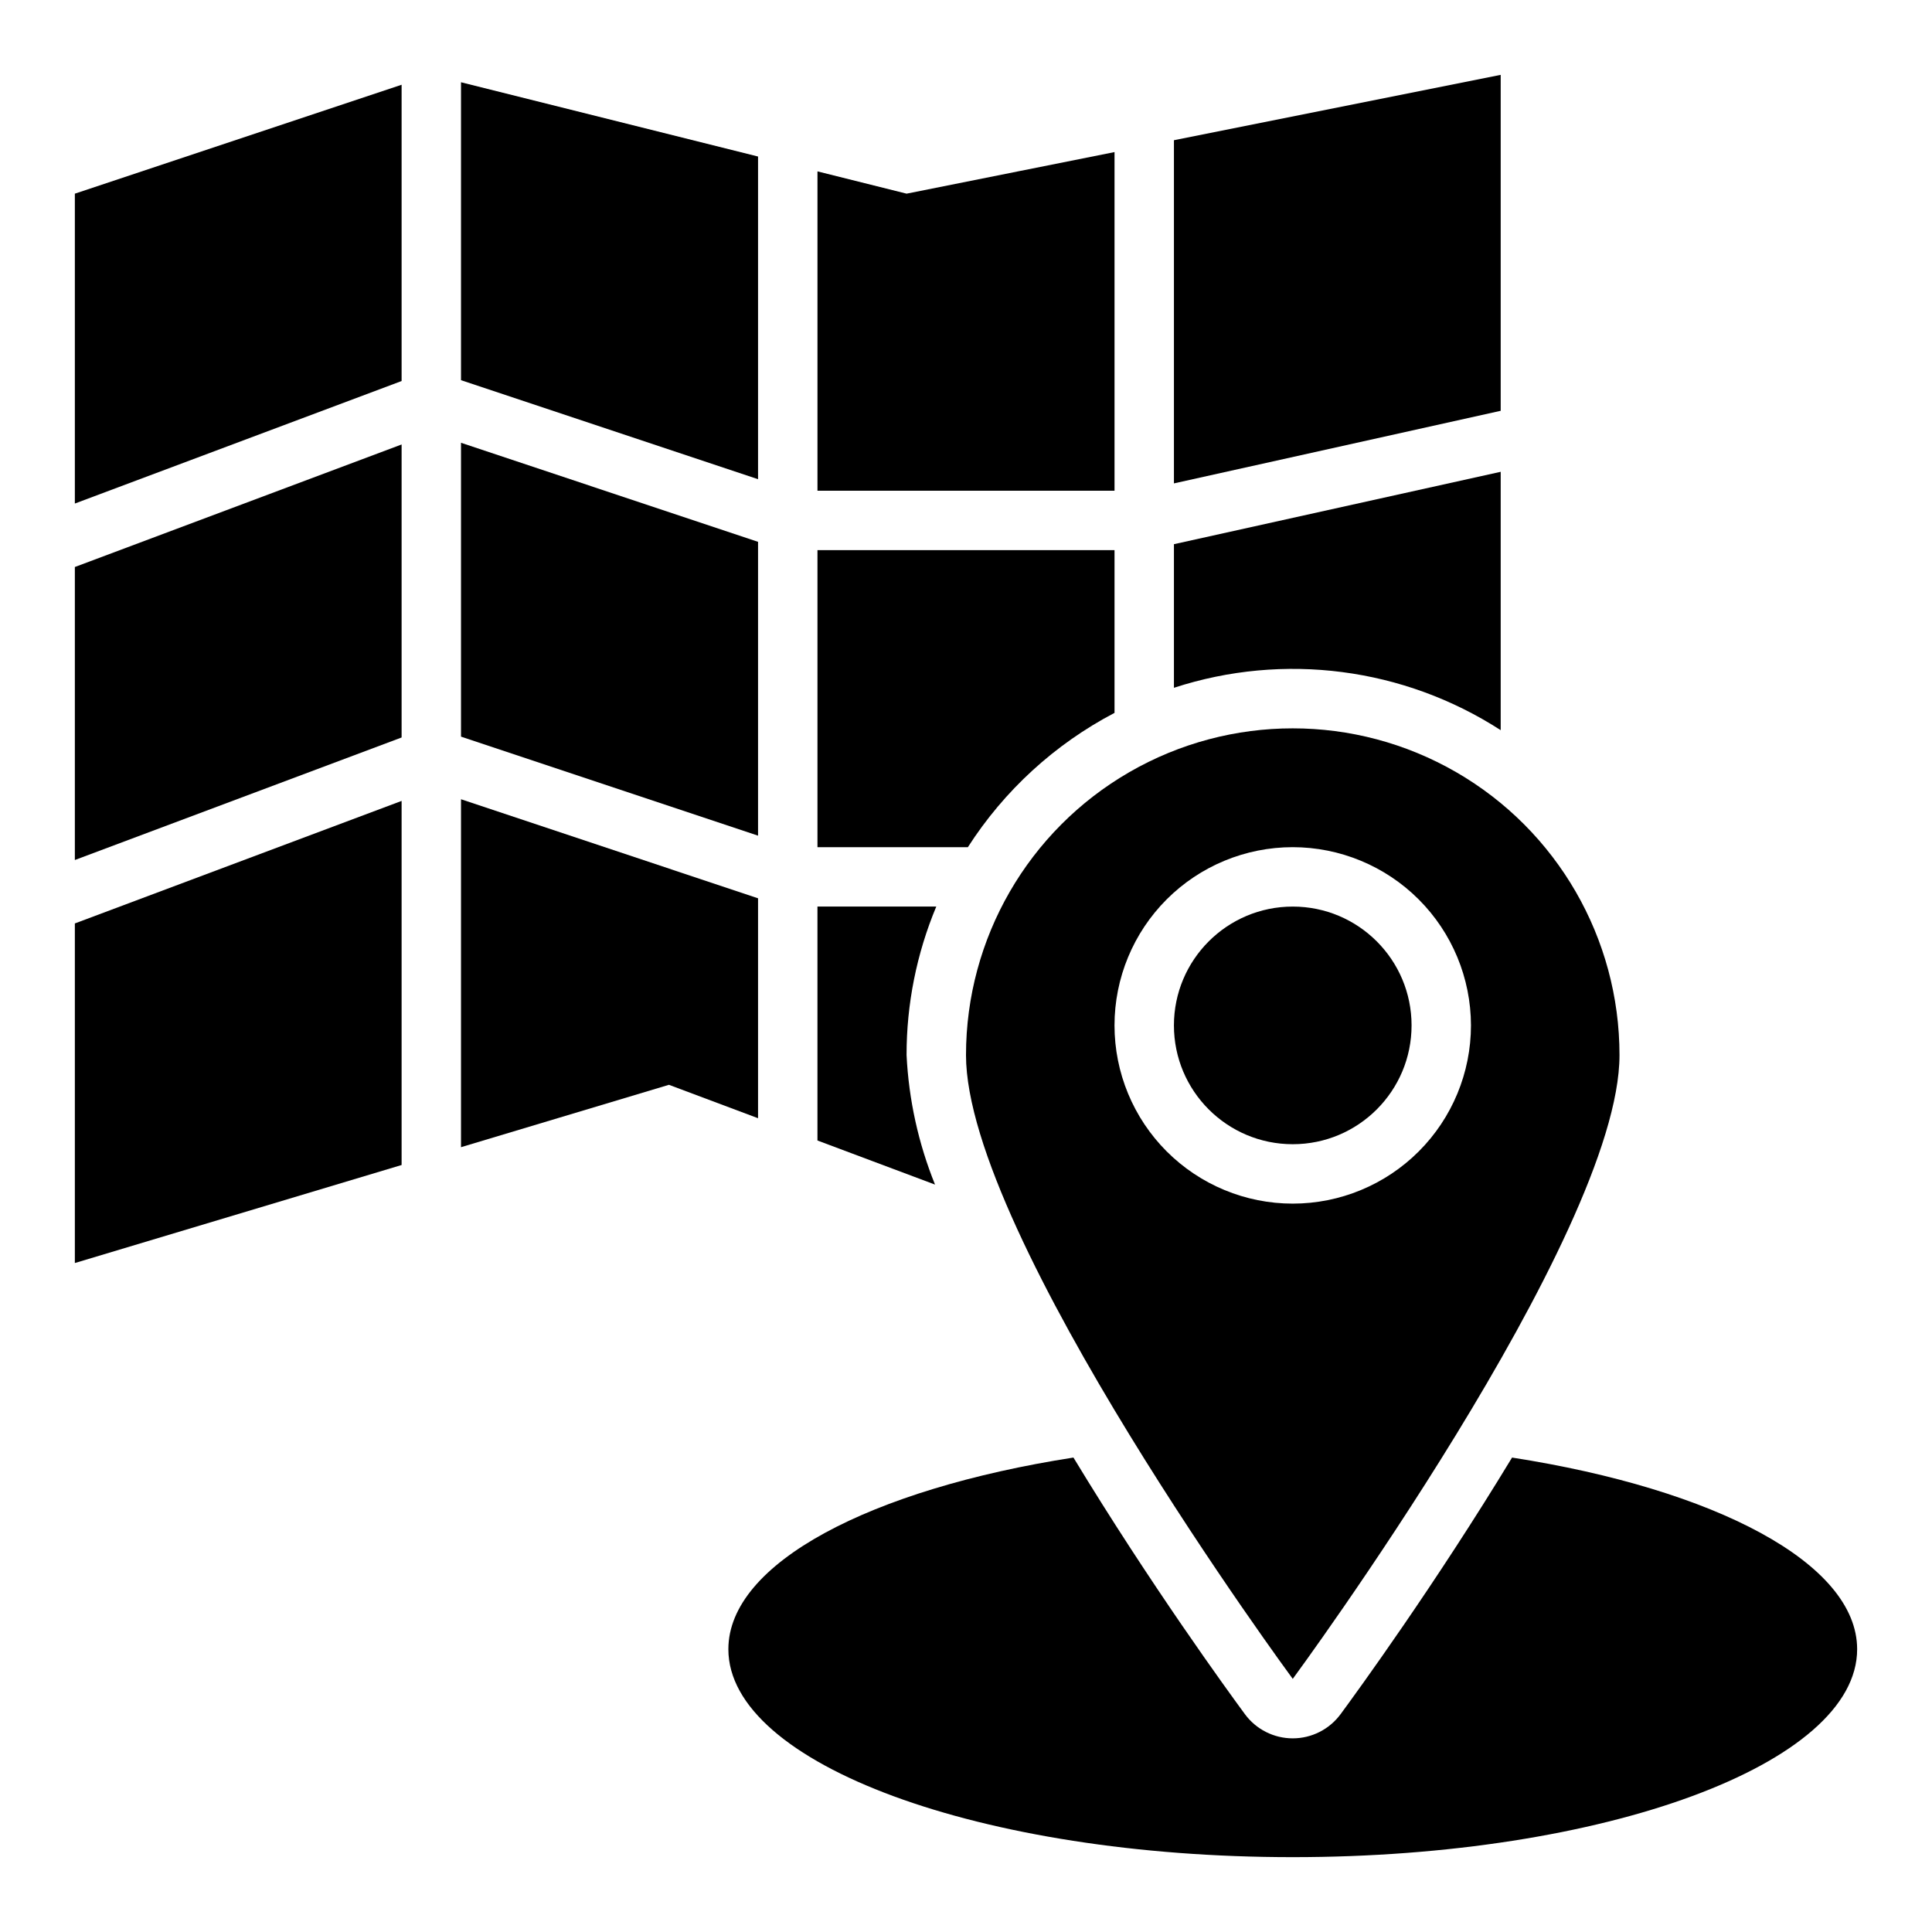
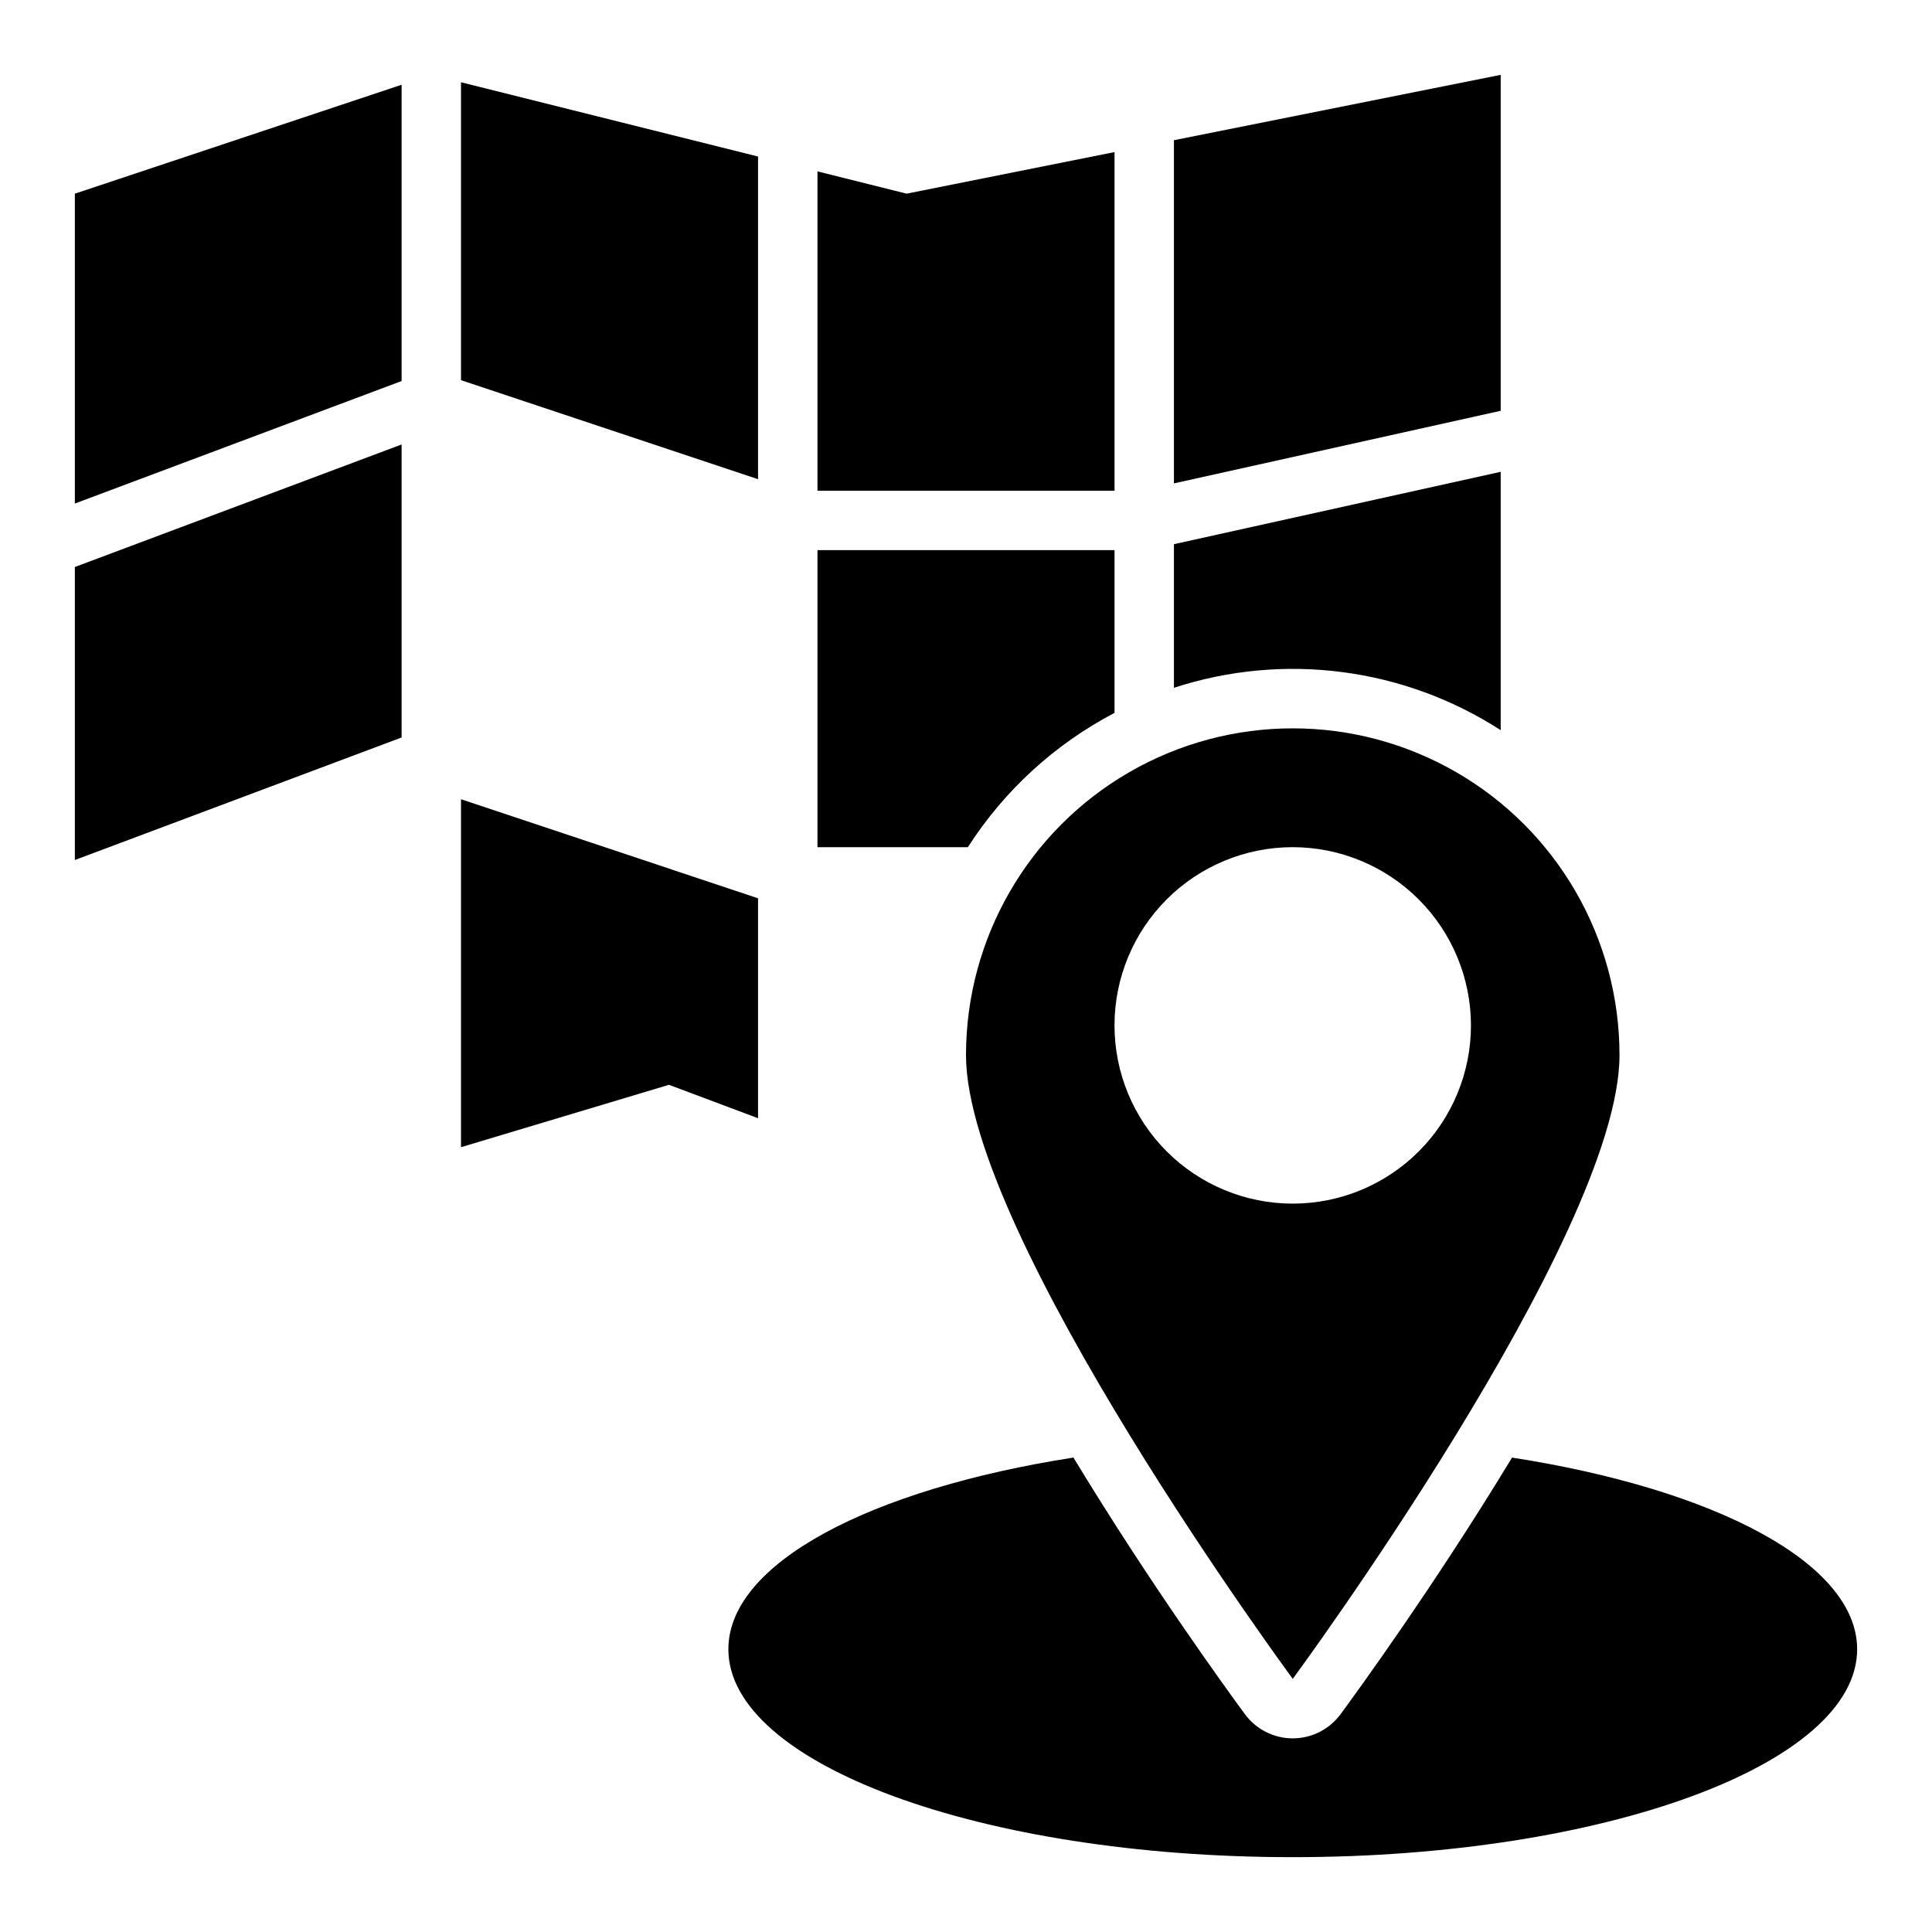
<svg xmlns="http://www.w3.org/2000/svg" fill="#000000" width="800px" height="800px" version="1.1" viewBox="144 144 512 512">
  <g>
    <path d="m344.89 185.48-78.719-19.68v78.949l78.719 26.246z" />
-     <path d="m344.89 287.59-78.719-26.246v77.871l78.719 26.246z" />
    <path d="m250.43 261.79-86.594 32.473v77.648l86.594-32.473z" />
    <path d="m344.89 440.34v-58.285l-78.719-26.246v92.207l55.102-16.531z" />
-     <path d="m250.43 356.25-86.594 32.473v89.992l86.594-25.977z" />
    <path d="m541.7 163.84-86.594 17.32v90.945l86.594-19.238z" />
    <path d="m250.43 166.46-86.594 28.863v82.121l86.594-32.469z" />
    <path d="m439.36 184.3-55.105 11.02-23.617-5.902v84.625h78.723z" />
-     <path d="m384.25 423.61c-0.016-13.512 2.664-26.891 7.871-39.359h-31.488v61.992l31.156 11.684h0.004c-4.422-10.938-6.969-22.535-7.543-34.316z" />
    <path d="m439.36 332.92v-43.133h-78.723v78.723h39.859c9.645-15.035 23.039-27.301 38.863-35.59z" />
    <path d="m541.7 337.52v-68.488l-86.594 19.184v38.055c29.082-9.488 60.895-5.363 86.594 11.234z" />
-     <path d="m544.71 530.27c-20.387 33.645-41.059 62.055-45.445 68.008v-0.004c-2.969 4.027-7.672 6.406-12.676 6.406-5 0-9.707-2.379-12.672-6.406-4.383-5.953-25.059-34.363-45.445-68.008-53.734 8.363-91.449 27.965-91.449 50.793 0 30.434 66.969 55.105 149.57 55.105s149.57-24.672 149.57-55.105c-0.004-22.828-37.719-42.43-91.453-50.789z" />
+     <path d="m544.71 530.27c-20.387 33.645-41.059 62.055-45.445 68.008c-2.969 4.027-7.672 6.406-12.676 6.406-5 0-9.707-2.379-12.672-6.406-4.383-5.953-25.059-34.363-45.445-68.008-53.734 8.363-91.449 27.965-91.449 50.793 0 30.434 66.969 55.105 149.57 55.105s149.57-24.672 149.57-55.105c-0.004-22.828-37.719-42.43-91.453-50.789z" />
    <path d="m400 423.61c0 47.824 86.594 165.31 86.594 165.31-0.004 0 86.59-117.49 86.59-165.31 0-30.934-16.504-59.523-43.297-74.988-26.793-15.469-59.801-15.469-86.594 0-26.789 15.465-43.293 44.055-43.293 74.988zm133.82-7.871c0 12.527-4.977 24.539-13.836 33.398-8.855 8.859-20.871 13.836-33.398 13.836s-24.539-4.977-33.398-13.836c-8.855-8.859-13.832-20.871-13.832-33.398 0-12.527 4.977-24.539 13.832-33.398 8.859-8.855 20.871-13.832 33.398-13.832 12.523 0.012 24.531 4.992 33.387 13.848 8.855 8.855 13.832 20.859 13.848 33.383z" />
-     <path d="m518.08 415.74c0 17.391-14.098 31.488-31.488 31.488s-31.488-14.098-31.488-31.488c0-17.391 14.098-31.488 31.488-31.488s31.488 14.098 31.488 31.488" />
  </g>
</svg>